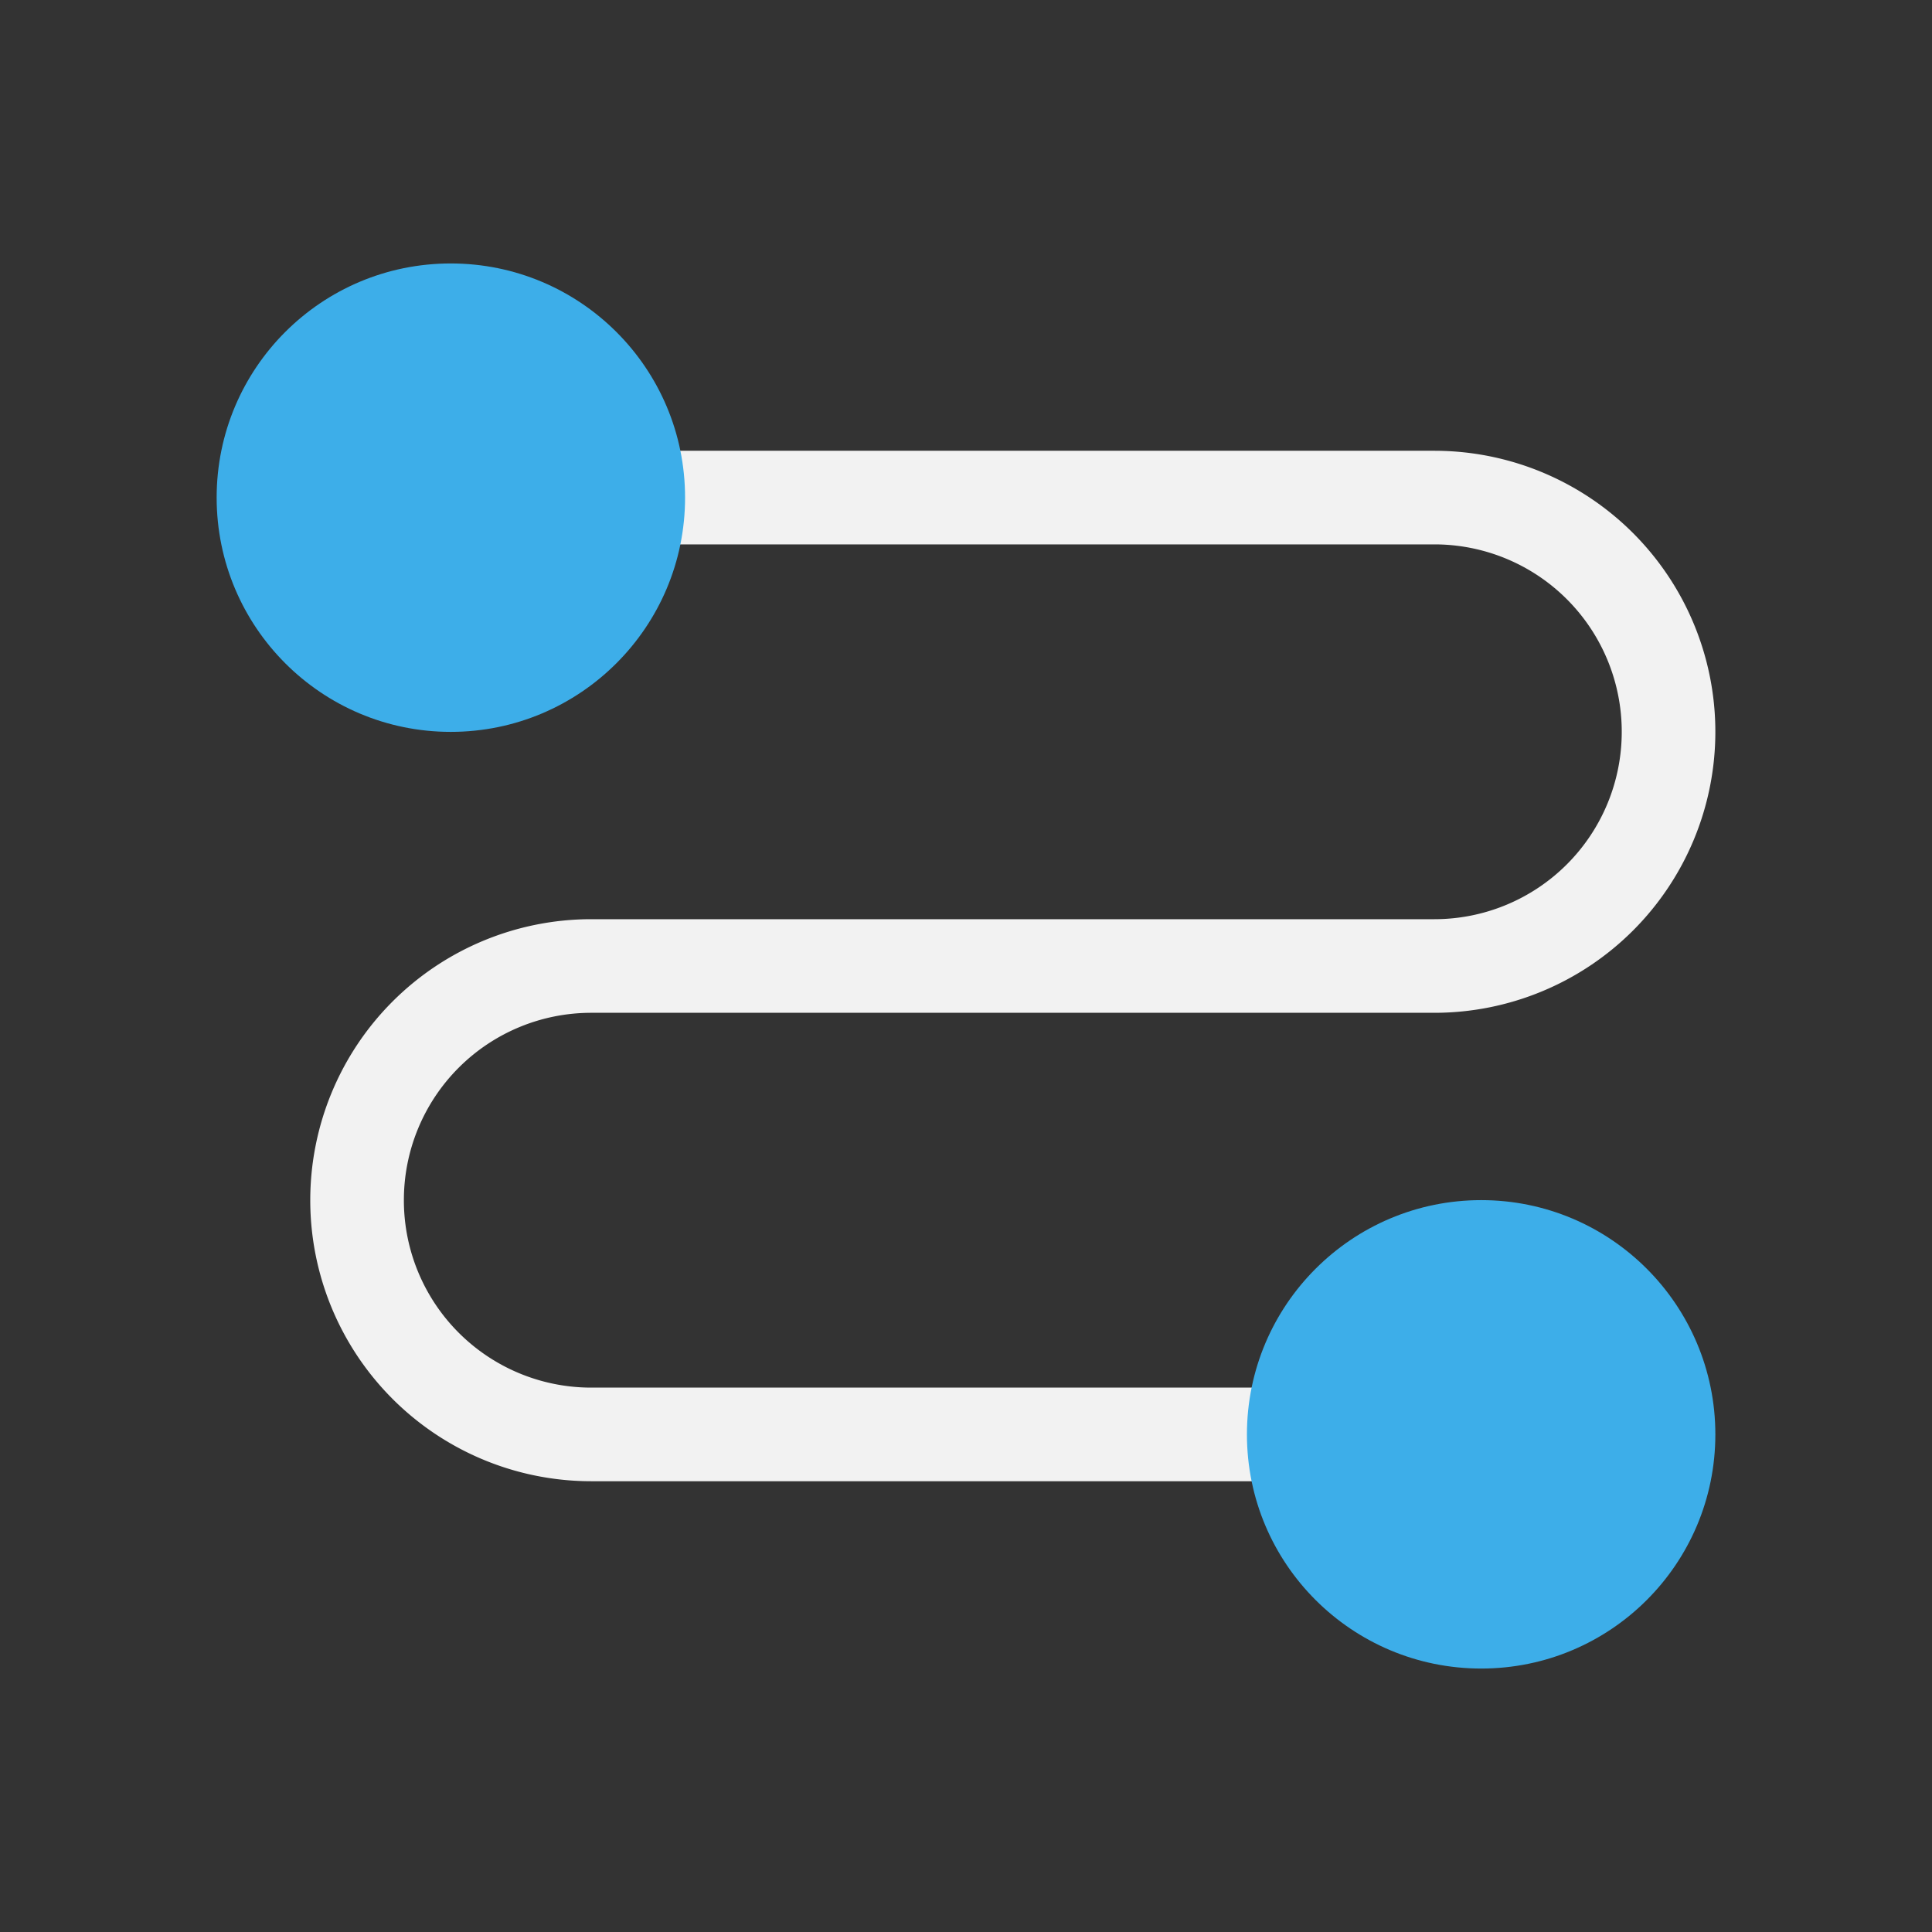
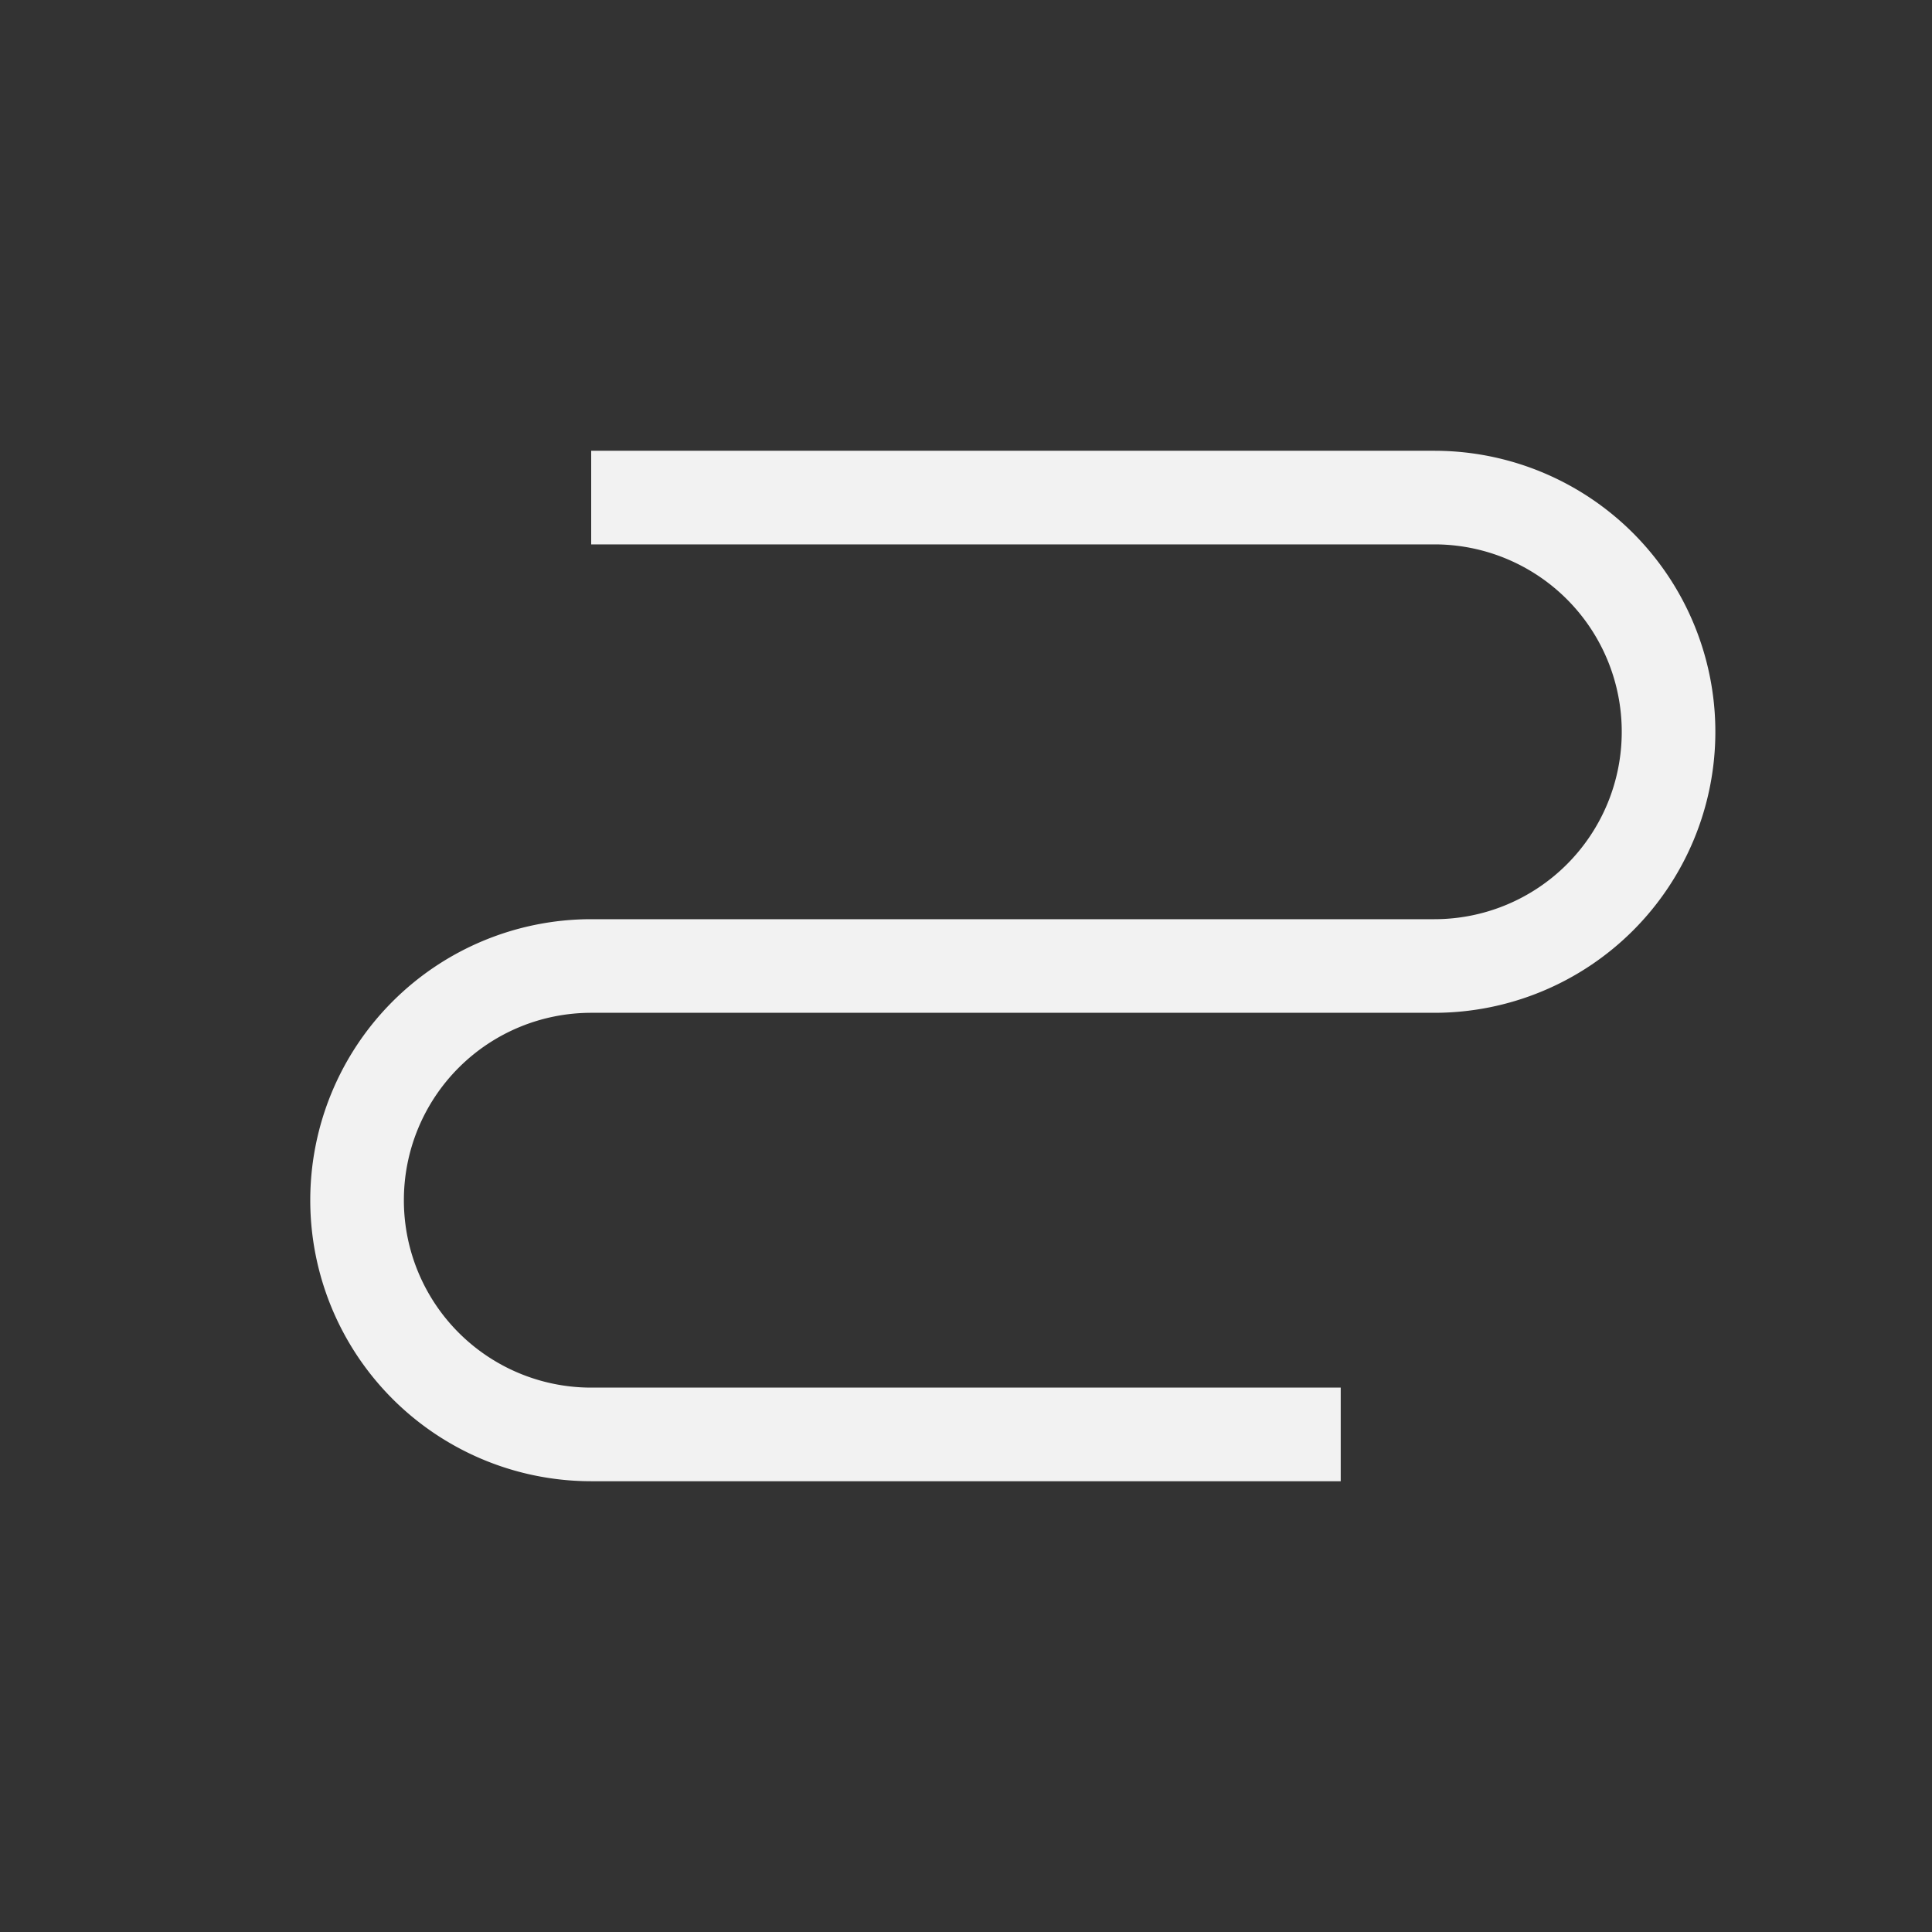
<svg xmlns="http://www.w3.org/2000/svg" viewBox="0 0 22 22">
  <rect x="0" y="0" width="22" height="22" fill="#333333" stroke="none" />
  <path d="m6.732 5.133v1.066h9.602a2.133 2.133 0 0 1 2.133 2.135 2.133 2.133 0 0 1 -2.133 2.133h-9.602a3.2 3.2 0 0 0 -3.199 3.199 3.2 3.2 0 0 0 3.199 3.201h8.535v-1.066h-8.535a2.133 2.133 0 0 1 -2.133-2.135 2.133 2.133 0 0 1 2.133-2.133h9.602a3.2 3.2 0 0 0 3.199-3.199 3.2 3.2 0 0 0 -3.199-3.201z" fill="#f2f2f2" />
-   <path d="m5.133 3c-1.473 0-2.666 1.193-2.666 2.666s1.193 2.668 2.666 2.668 2.668-1.195 2.668-2.668-1.195-2.666-2.668-2.666zm11.734 10.666c-1.473 0-2.668 1.195-2.668 2.668 0 1.473 1.195 2.666 2.668 2.666 1.473 0 2.666-1.193 2.666-2.666 0-1.473-1.193-2.668-2.666-2.668z" fill="#3daee9" />
</svg>